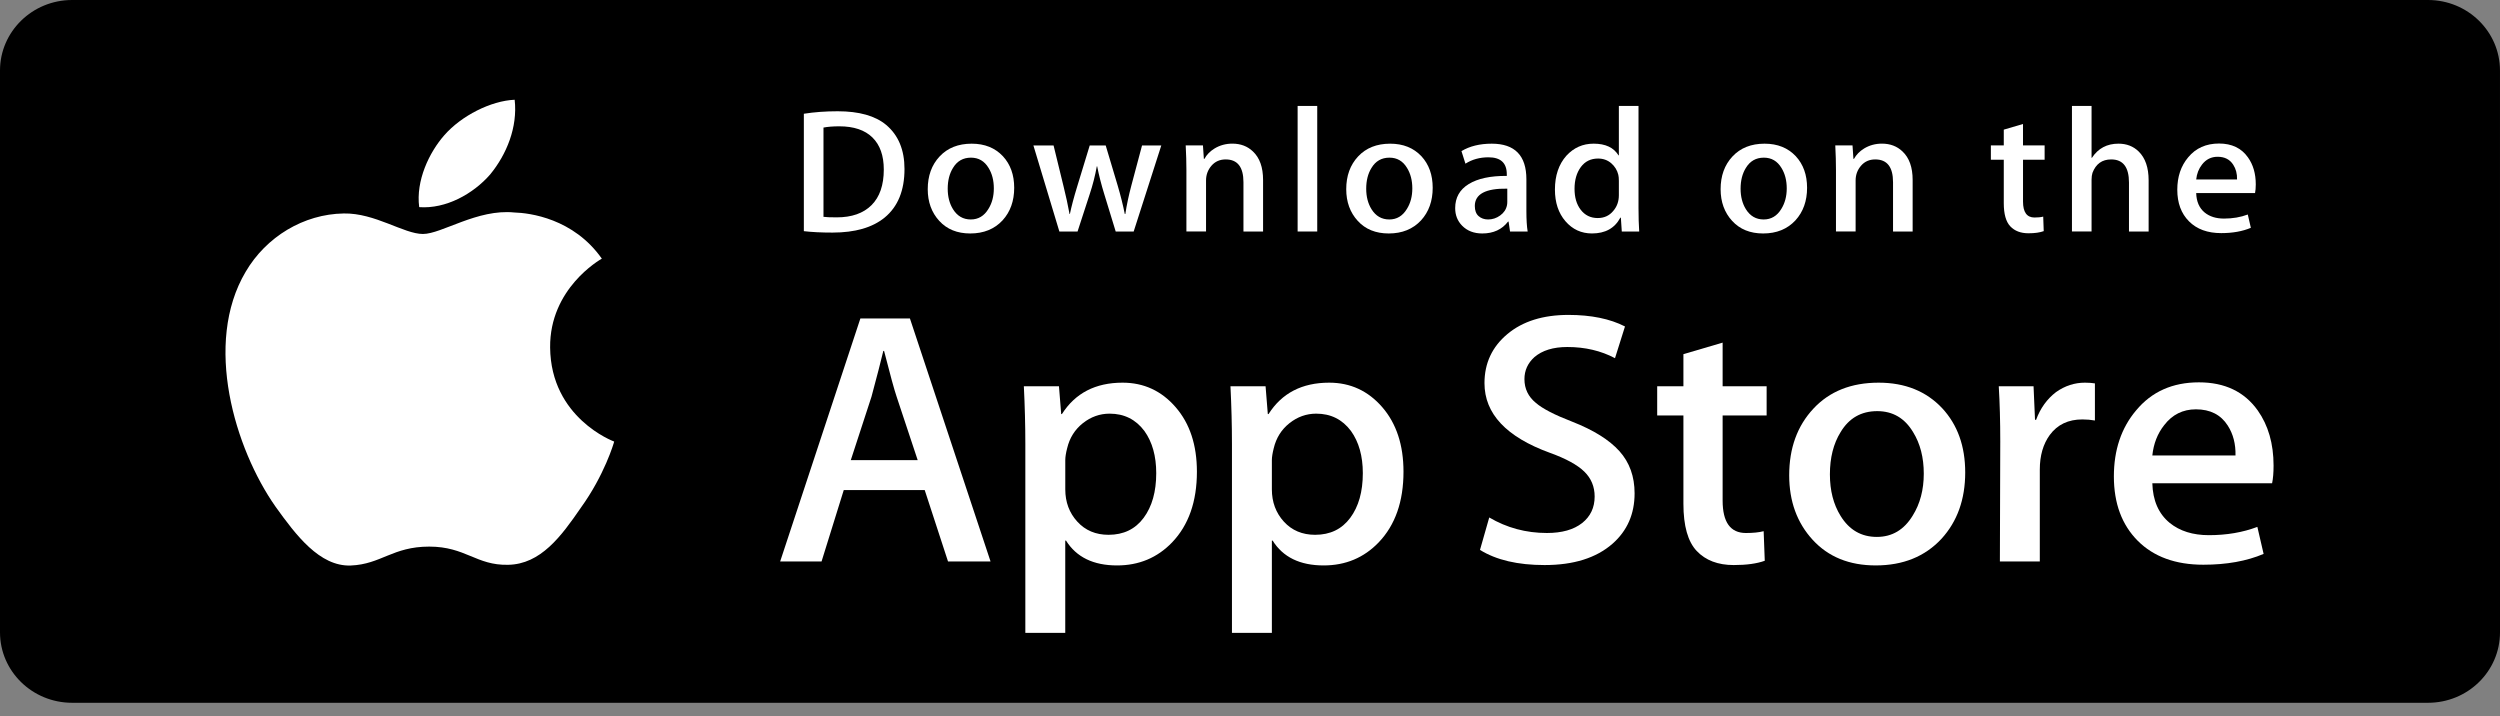
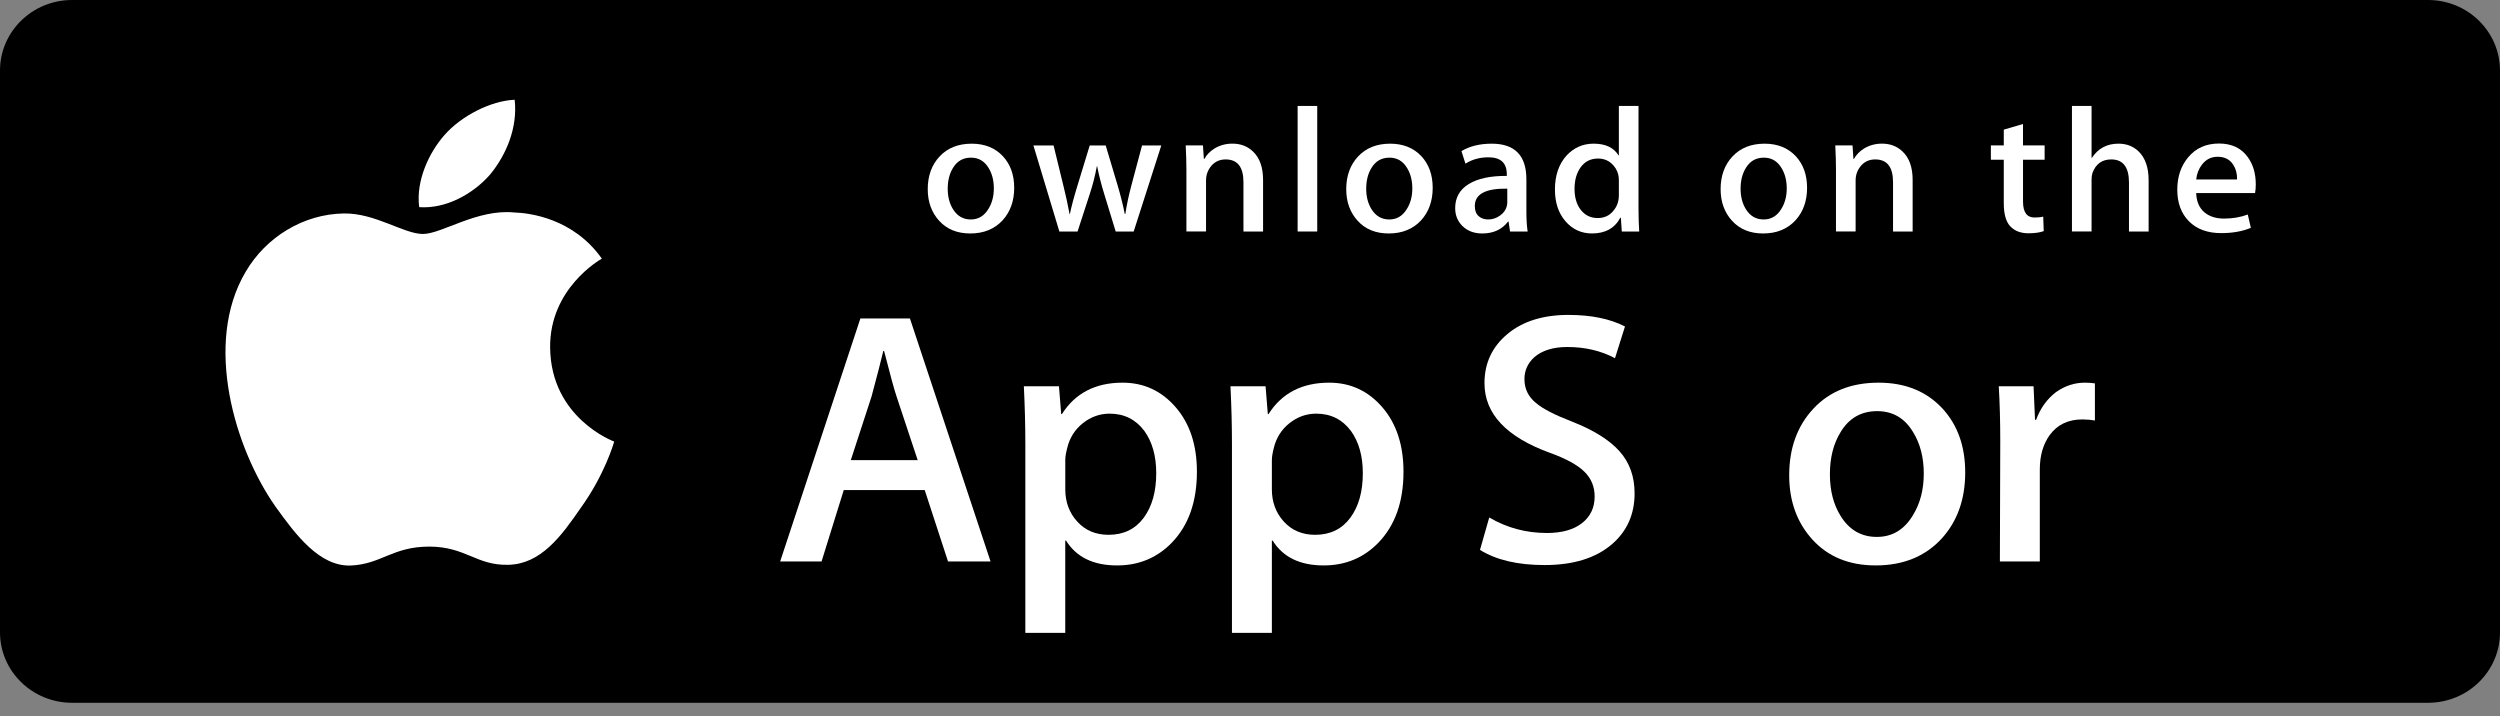
<svg xmlns="http://www.w3.org/2000/svg" width="178" height="51" viewBox="0 0 178 51" fill="none">
  <rect x="0" y="0" width="178" height="51" fill="#808080" stroke="none" />
  <path d="M178 45.022C178 47.793 175.709 50.038 172.874 50.038H5.132C2.3 50.038 0 47.793 0 45.022V5.022C0 2.253 2.3 0 5.132 0H172.873C175.709 0 177.999 2.253 177.999 5.022L178 45.022Z" fill="black" />
  <path d="M39.169 24.739C39.131 20.549 42.688 18.51 42.851 18.416C40.836 15.552 37.714 15.16 36.616 15.129C33.993 14.86 31.45 16.659 30.113 16.659C28.751 16.659 26.694 15.155 24.476 15.199C21.623 15.242 18.953 16.853 17.489 19.354C14.468 24.454 16.721 31.948 19.616 36.071C21.064 38.09 22.756 40.344 24.971 40.265C27.137 40.178 27.947 38.918 30.561 38.918C33.152 38.918 33.912 40.265 36.171 40.214C38.496 40.178 39.96 38.186 41.358 36.149C43.031 33.835 43.703 31.556 43.73 31.439C43.675 31.421 39.214 29.761 39.169 24.739Z" fill="white" />
  <path d="M34.903 12.417C36.068 10.996 36.865 9.063 36.644 7.102C34.958 7.174 32.848 8.239 31.634 9.629C30.559 10.853 29.599 12.861 29.847 14.748C31.741 14.886 33.687 13.816 34.903 12.417Z" fill="white" />
  <path d="M70.527 39.976H67.499L65.84 34.895H60.075L58.495 39.976H55.547L61.259 22.676H64.787L70.527 39.976ZM65.34 32.763L63.84 28.245C63.681 27.784 63.384 26.697 62.946 24.986H62.892C62.718 25.722 62.436 26.808 62.05 28.245L60.576 32.763H65.34Z" fill="white" />
  <path d="M85.22 33.586C85.22 35.708 84.632 37.385 83.456 38.616C82.402 39.712 81.094 40.259 79.533 40.259C77.848 40.259 76.637 39.669 75.9 38.489H75.846V45.06H73.004V31.609C73.004 30.275 72.968 28.906 72.898 27.502H75.398L75.557 29.48H75.61C76.558 27.99 77.997 27.246 79.928 27.246C81.437 27.246 82.697 27.827 83.705 28.991C84.716 30.155 85.22 31.687 85.22 33.586ZM82.324 33.688C82.324 32.473 82.044 31.472 81.481 30.685C80.866 29.863 80.041 29.452 79.006 29.452C78.305 29.452 77.668 29.681 77.098 30.132C76.528 30.587 76.154 31.181 75.98 31.917C75.892 32.26 75.848 32.541 75.848 32.762V34.842C75.848 35.749 76.133 36.515 76.704 37.14C77.274 37.766 78.016 38.078 78.928 38.078C79.998 38.078 80.832 37.675 81.428 36.871C82.025 36.067 82.324 35.006 82.324 33.688Z" fill="white" />
  <path d="M99.929 33.586C99.929 35.708 99.341 37.385 98.164 38.616C97.112 39.712 95.804 40.259 94.243 40.259C92.557 40.259 91.347 39.669 90.611 38.489H90.557V45.06H87.715V31.609C87.715 30.275 87.679 28.906 87.609 27.502H90.109L90.268 29.48H90.321C91.268 27.99 92.707 27.246 94.639 27.246C96.147 27.246 97.407 27.827 98.417 28.991C99.424 30.155 99.929 31.687 99.929 33.586ZM97.033 33.688C97.033 32.473 96.752 31.472 96.189 30.685C95.575 29.863 94.752 29.452 93.716 29.452C93.013 29.452 92.377 29.681 91.807 30.132C91.236 30.587 90.864 31.181 90.689 31.917C90.603 32.26 90.557 32.541 90.557 32.762V34.842C90.557 35.749 90.843 36.515 91.411 37.14C91.981 37.764 92.723 38.078 93.637 38.078C94.708 38.078 95.541 37.675 96.137 36.871C96.735 36.067 97.033 35.006 97.033 33.688Z" fill="white" />
  <path d="M116.383 35.124C116.383 36.596 115.859 37.793 114.807 38.717C113.651 39.727 112.042 40.232 109.974 40.232C108.064 40.232 106.534 39.873 105.375 39.154L106.034 36.844C107.282 37.58 108.651 37.949 110.143 37.949C111.214 37.949 112.047 37.712 112.646 37.242C113.242 36.771 113.539 36.139 113.539 35.352C113.539 34.65 113.294 34.058 112.802 33.578C112.312 33.099 111.495 32.653 110.354 32.241C107.247 31.111 105.695 29.456 105.695 27.28C105.695 25.858 106.239 24.692 107.328 23.784C108.414 22.876 109.862 22.422 111.672 22.422C113.287 22.422 114.628 22.696 115.699 23.244L114.988 25.503C113.988 24.973 112.858 24.707 111.592 24.707C110.592 24.707 109.811 24.948 109.251 25.426C108.778 25.854 108.54 26.375 108.54 26.993C108.54 27.677 108.811 28.242 109.355 28.687C109.828 29.097 110.688 29.542 111.936 30.022C113.463 30.621 114.584 31.322 115.306 32.125C116.024 32.926 116.383 33.928 116.383 35.124Z" fill="white" />
-   <path d="M125.784 29.583H122.651V35.639C122.651 37.18 123.203 37.95 124.31 37.95C124.818 37.95 125.239 37.907 125.572 37.821L125.651 39.926C125.091 40.13 124.354 40.232 123.44 40.232C122.318 40.232 121.44 39.898 120.807 39.231C120.176 38.563 119.859 37.443 119.859 35.868V29.58H117.992V27.5H119.859V25.216L122.651 24.395V27.5H125.784V29.583Z" fill="white" />
  <path d="M139.923 33.636C139.923 35.553 139.36 37.127 138.237 38.358C137.06 39.626 135.497 40.258 133.549 40.258C131.672 40.258 130.177 39.651 129.063 38.437C127.948 37.222 127.391 35.69 127.391 33.842C127.391 31.909 127.964 30.326 129.115 29.095C130.263 27.862 131.812 27.246 133.76 27.246C135.637 27.246 137.148 27.853 138.288 29.069C139.379 30.248 139.923 31.77 139.923 33.636ZM136.973 33.725C136.973 32.575 136.721 31.588 136.211 30.765C135.615 29.769 134.763 29.273 133.659 29.273C132.516 29.273 131.648 29.771 131.052 30.765C130.541 31.589 130.289 32.592 130.289 33.777C130.289 34.928 130.541 35.914 131.052 36.736C131.667 37.732 132.525 38.228 133.633 38.228C134.719 38.228 135.571 37.721 136.185 36.71C136.709 35.872 136.973 34.874 136.973 33.725Z" fill="white" />
  <path d="M149.158 29.94C148.877 29.889 148.577 29.863 148.262 29.863C147.262 29.863 146.489 30.231 145.945 30.968C145.471 31.618 145.234 32.44 145.234 33.431V39.977H142.392L142.419 31.431C142.419 29.993 142.383 28.684 142.312 27.503H144.789L144.893 29.89H144.971C145.271 29.07 145.745 28.41 146.393 27.914C147.026 27.468 147.71 27.246 148.447 27.246C148.71 27.246 148.947 27.264 149.158 27.297V29.94Z" fill="white" />
-   <path d="M161.878 33.149C161.878 33.646 161.845 34.065 161.774 34.407H153.246C153.28 35.639 153.692 36.581 154.484 37.231C155.202 37.812 156.132 38.104 157.273 38.104C158.536 38.104 159.688 37.907 160.724 37.514L161.169 39.438C159.958 39.952 158.529 40.208 156.88 40.208C154.896 40.208 153.338 39.639 152.205 38.502C151.074 37.364 150.508 35.837 150.508 33.92C150.508 32.039 151.034 30.473 152.089 29.223C153.193 27.89 154.685 27.223 156.562 27.223C158.406 27.223 159.802 27.89 160.75 29.223C161.501 30.283 161.878 31.593 161.878 33.149ZM159.168 32.431C159.186 31.609 159.001 30.899 158.616 30.3C158.124 29.529 157.368 29.144 156.35 29.144C155.421 29.144 154.665 29.52 154.088 30.274C153.614 30.873 153.333 31.592 153.246 32.429H159.168V32.431Z" fill="white" />
-   <path d="M64.4 12.034C64.4 13.564 63.929 14.716 62.989 15.489C62.118 16.203 60.881 16.56 59.278 16.56C58.484 16.56 57.804 16.527 57.234 16.459V8.099C57.977 7.982 58.777 7.922 59.641 7.922C61.168 7.922 62.318 8.246 63.094 8.893C63.964 9.625 64.4 10.671 64.4 12.034ZM62.926 12.072C62.926 11.08 62.657 10.319 62.118 9.789C61.58 9.26 60.793 8.994 59.757 8.994C59.317 8.994 58.942 9.023 58.632 9.083V15.438C58.804 15.464 59.118 15.476 59.576 15.476C60.645 15.476 61.47 15.186 62.052 14.607C62.633 14.027 62.926 13.182 62.926 12.072Z" fill="white" />
  <path d="M72.211 13.369C72.211 14.311 71.935 15.083 71.383 15.689C70.804 16.312 70.037 16.623 69.08 16.623C68.157 16.623 67.423 16.325 66.875 15.727C66.328 15.13 66.055 14.377 66.055 13.47C66.055 12.521 66.336 11.742 66.901 11.138C67.467 10.533 68.227 10.23 69.184 10.23C70.107 10.23 70.848 10.528 71.409 11.125C71.943 11.705 72.211 12.454 72.211 13.369ZM70.761 13.413C70.761 12.847 70.636 12.363 70.387 11.958C70.093 11.469 69.676 11.225 69.133 11.225C68.572 11.225 68.145 11.469 67.852 11.958C67.601 12.363 67.477 12.855 67.477 13.438C67.477 14.003 67.603 14.488 67.852 14.892C68.155 15.381 68.576 15.626 69.12 15.626C69.653 15.626 70.072 15.377 70.373 14.879C70.632 14.467 70.761 13.978 70.761 13.413Z" fill="white" />
  <path d="M82.685 10.355L80.718 16.484H79.438L78.624 13.823C78.417 13.158 78.249 12.498 78.118 11.843H78.093C77.972 12.516 77.803 13.175 77.588 13.823L76.722 16.484H75.427L73.578 10.355H75.014L75.725 13.269C75.897 13.958 76.038 14.614 76.151 15.236H76.177C76.281 14.723 76.453 14.071 76.695 13.282L77.588 10.357H78.726L79.581 13.219C79.787 13.918 79.956 14.59 80.085 15.237H80.124C80.218 14.607 80.361 13.934 80.55 13.219L81.313 10.357H82.685V10.355Z" fill="white" />
  <path d="M89.931 16.483H88.534V12.973C88.534 11.892 88.112 11.351 87.267 11.351C86.853 11.351 86.518 11.499 86.258 11.797C86.001 12.095 85.87 12.446 85.87 12.847V16.482H84.472V12.106C84.472 11.568 84.455 10.985 84.422 10.353H85.65L85.715 11.311H85.754C85.916 11.013 86.159 10.767 86.478 10.571C86.856 10.342 87.281 10.227 87.745 10.227C88.331 10.227 88.819 10.411 89.207 10.782C89.69 11.235 89.931 11.913 89.931 12.812V16.483Z" fill="white" />
  <path d="M93.787 16.483H92.391V7.543H93.787V16.483Z" fill="white" />
  <path d="M102.008 13.369C102.008 14.311 101.732 15.083 101.18 15.689C100.601 16.312 99.833 16.623 98.877 16.623C97.953 16.623 97.218 16.325 96.672 15.727C96.125 15.13 95.852 14.377 95.852 13.47C95.852 12.521 96.133 11.742 96.698 11.138C97.264 10.533 98.024 10.23 98.98 10.23C99.904 10.23 100.644 10.528 101.206 11.125C101.74 11.705 102.008 12.454 102.008 13.369ZM100.557 13.413C100.557 12.847 100.432 12.363 100.182 11.958C99.89 11.469 99.472 11.225 98.93 11.225C98.368 11.225 97.941 11.469 97.649 11.958C97.398 12.363 97.274 12.855 97.274 13.438C97.274 14.003 97.4 14.488 97.649 14.892C97.952 15.381 98.373 15.626 98.917 15.626C99.45 15.626 99.868 15.377 100.169 14.879C100.429 14.467 100.557 13.978 100.557 13.413Z" fill="white" />
  <path d="M108.769 16.483H107.515L107.411 15.778H107.372C106.943 16.34 106.331 16.623 105.536 16.623C104.943 16.623 104.463 16.437 104.101 16.067C103.773 15.732 103.609 15.315 103.609 14.819C103.609 14.071 103.929 13.5 104.573 13.105C105.216 12.71 106.12 12.516 107.284 12.525V12.411C107.284 11.603 106.849 11.2 105.979 11.2C105.359 11.2 104.812 11.352 104.34 11.654L104.056 10.76C104.64 10.407 105.361 10.23 106.212 10.23C107.855 10.23 108.679 11.075 108.679 12.765V15.022C108.679 15.635 108.709 16.122 108.769 16.483ZM107.319 14.377V13.432C105.777 13.406 105.007 13.819 105.007 14.667C105.007 14.987 105.095 15.226 105.275 15.386C105.455 15.546 105.684 15.626 105.957 15.626C106.264 15.626 106.551 15.531 106.812 15.342C107.075 15.152 107.236 14.912 107.296 14.617C107.311 14.55 107.319 14.47 107.319 14.377Z" fill="white" />
  <path d="M116.711 16.483H115.471L115.406 15.499H115.367C114.971 16.248 114.296 16.622 113.348 16.622C112.591 16.622 111.96 16.332 111.46 15.752C110.96 15.173 110.711 14.42 110.711 13.496C110.711 12.504 110.982 11.7 111.526 11.087C112.052 10.515 112.698 10.229 113.466 10.229C114.31 10.229 114.9 10.506 115.236 11.061H115.263V7.543H116.662V14.832C116.662 15.429 116.678 15.979 116.711 16.483ZM115.263 13.899V12.877C115.263 12.7 115.25 12.557 115.224 12.448C115.146 12.12 114.976 11.845 114.719 11.622C114.459 11.4 114.146 11.288 113.784 11.288C113.263 11.288 112.855 11.49 112.555 11.894C112.258 12.298 112.107 12.815 112.107 13.445C112.107 14.051 112.25 14.542 112.536 14.921C112.839 15.323 113.247 15.525 113.758 15.525C114.216 15.525 114.583 15.357 114.862 15.021C115.131 14.71 115.263 14.335 115.263 13.899Z" fill="white" />
  <path d="M128.664 13.369C128.664 14.311 128.388 15.083 127.836 15.689C127.257 16.312 126.492 16.623 125.533 16.623C124.612 16.623 123.877 16.325 123.328 15.727C122.781 15.13 122.508 14.377 122.508 13.47C122.508 12.521 122.789 11.742 123.354 11.138C123.92 10.533 124.68 10.23 125.638 10.23C126.56 10.23 127.302 10.528 127.862 11.125C128.396 11.705 128.664 12.454 128.664 13.369ZM127.216 13.413C127.216 12.847 127.09 12.363 126.841 11.958C126.546 11.469 126.13 11.225 125.586 11.225C125.026 11.225 124.6 11.469 124.305 11.958C124.054 12.363 123.93 12.855 123.93 13.438C123.93 14.003 124.056 14.488 124.305 14.892C124.608 15.381 125.029 15.626 125.573 15.626C126.106 15.626 126.526 15.377 126.828 14.879C127.085 14.467 127.216 13.978 127.216 13.413Z" fill="white" />
  <path d="M136.18 16.483H134.784V12.973C134.784 11.892 134.363 11.351 133.516 11.351C133.101 11.351 132.767 11.499 132.508 11.797C132.249 12.095 132.12 12.446 132.12 12.847V16.482H130.721V12.106C130.721 11.568 130.705 10.985 130.672 10.353H131.899L131.964 11.311H132.003C132.167 11.013 132.409 10.767 132.727 10.571C133.107 10.342 133.529 10.227 133.995 10.227C134.58 10.227 135.068 10.411 135.456 10.782C135.94 11.235 136.18 11.913 136.18 12.812V16.483Z" fill="white" />
  <path d="M145.578 11.375H144.039V14.352C144.039 15.108 144.313 15.487 144.854 15.487C145.105 15.487 145.313 15.466 145.477 15.423L145.513 16.456C145.237 16.558 144.874 16.609 144.427 16.609C143.875 16.609 143.446 16.445 143.135 16.117C142.823 15.79 142.669 15.238 142.669 14.465V11.375H141.75V10.354H142.669V9.231L144.038 8.828V10.353H145.577V11.375H145.578Z" fill="white" />
  <path d="M152.982 16.483H151.583V12.999C151.583 11.901 151.162 11.351 150.318 11.351C149.67 11.351 149.227 11.669 148.985 12.306C148.943 12.44 148.919 12.604 148.919 12.796V16.482H147.523V7.543H148.919V11.236H148.946C149.386 10.564 150.017 10.229 150.834 10.229C151.413 10.229 151.891 10.413 152.271 10.784C152.745 11.245 152.982 11.932 152.982 12.839V16.483Z" fill="white" />
  <path d="M160.611 13.129C160.611 13.374 160.593 13.579 160.559 13.747H156.369C156.387 14.353 156.587 14.814 156.975 15.134C157.33 15.42 157.787 15.563 158.347 15.563C158.967 15.563 159.533 15.467 160.042 15.273L160.261 16.22C159.665 16.472 158.963 16.598 158.151 16.598C157.178 16.598 156.411 16.318 155.857 15.759C155.299 15.2 155.023 14.45 155.023 13.509C155.023 12.585 155.281 11.815 155.799 11.201C156.341 10.546 157.073 10.219 157.997 10.219C158.901 10.219 159.587 10.546 160.051 11.201C160.426 11.722 160.611 12.365 160.611 13.129ZM159.278 12.777C159.289 12.373 159.197 12.024 159.007 11.731C158.765 11.352 158.395 11.162 157.895 11.162C157.439 11.162 157.067 11.347 156.783 11.718C156.551 12.013 156.414 12.365 156.369 12.777H159.278Z" fill="white" />
</svg>